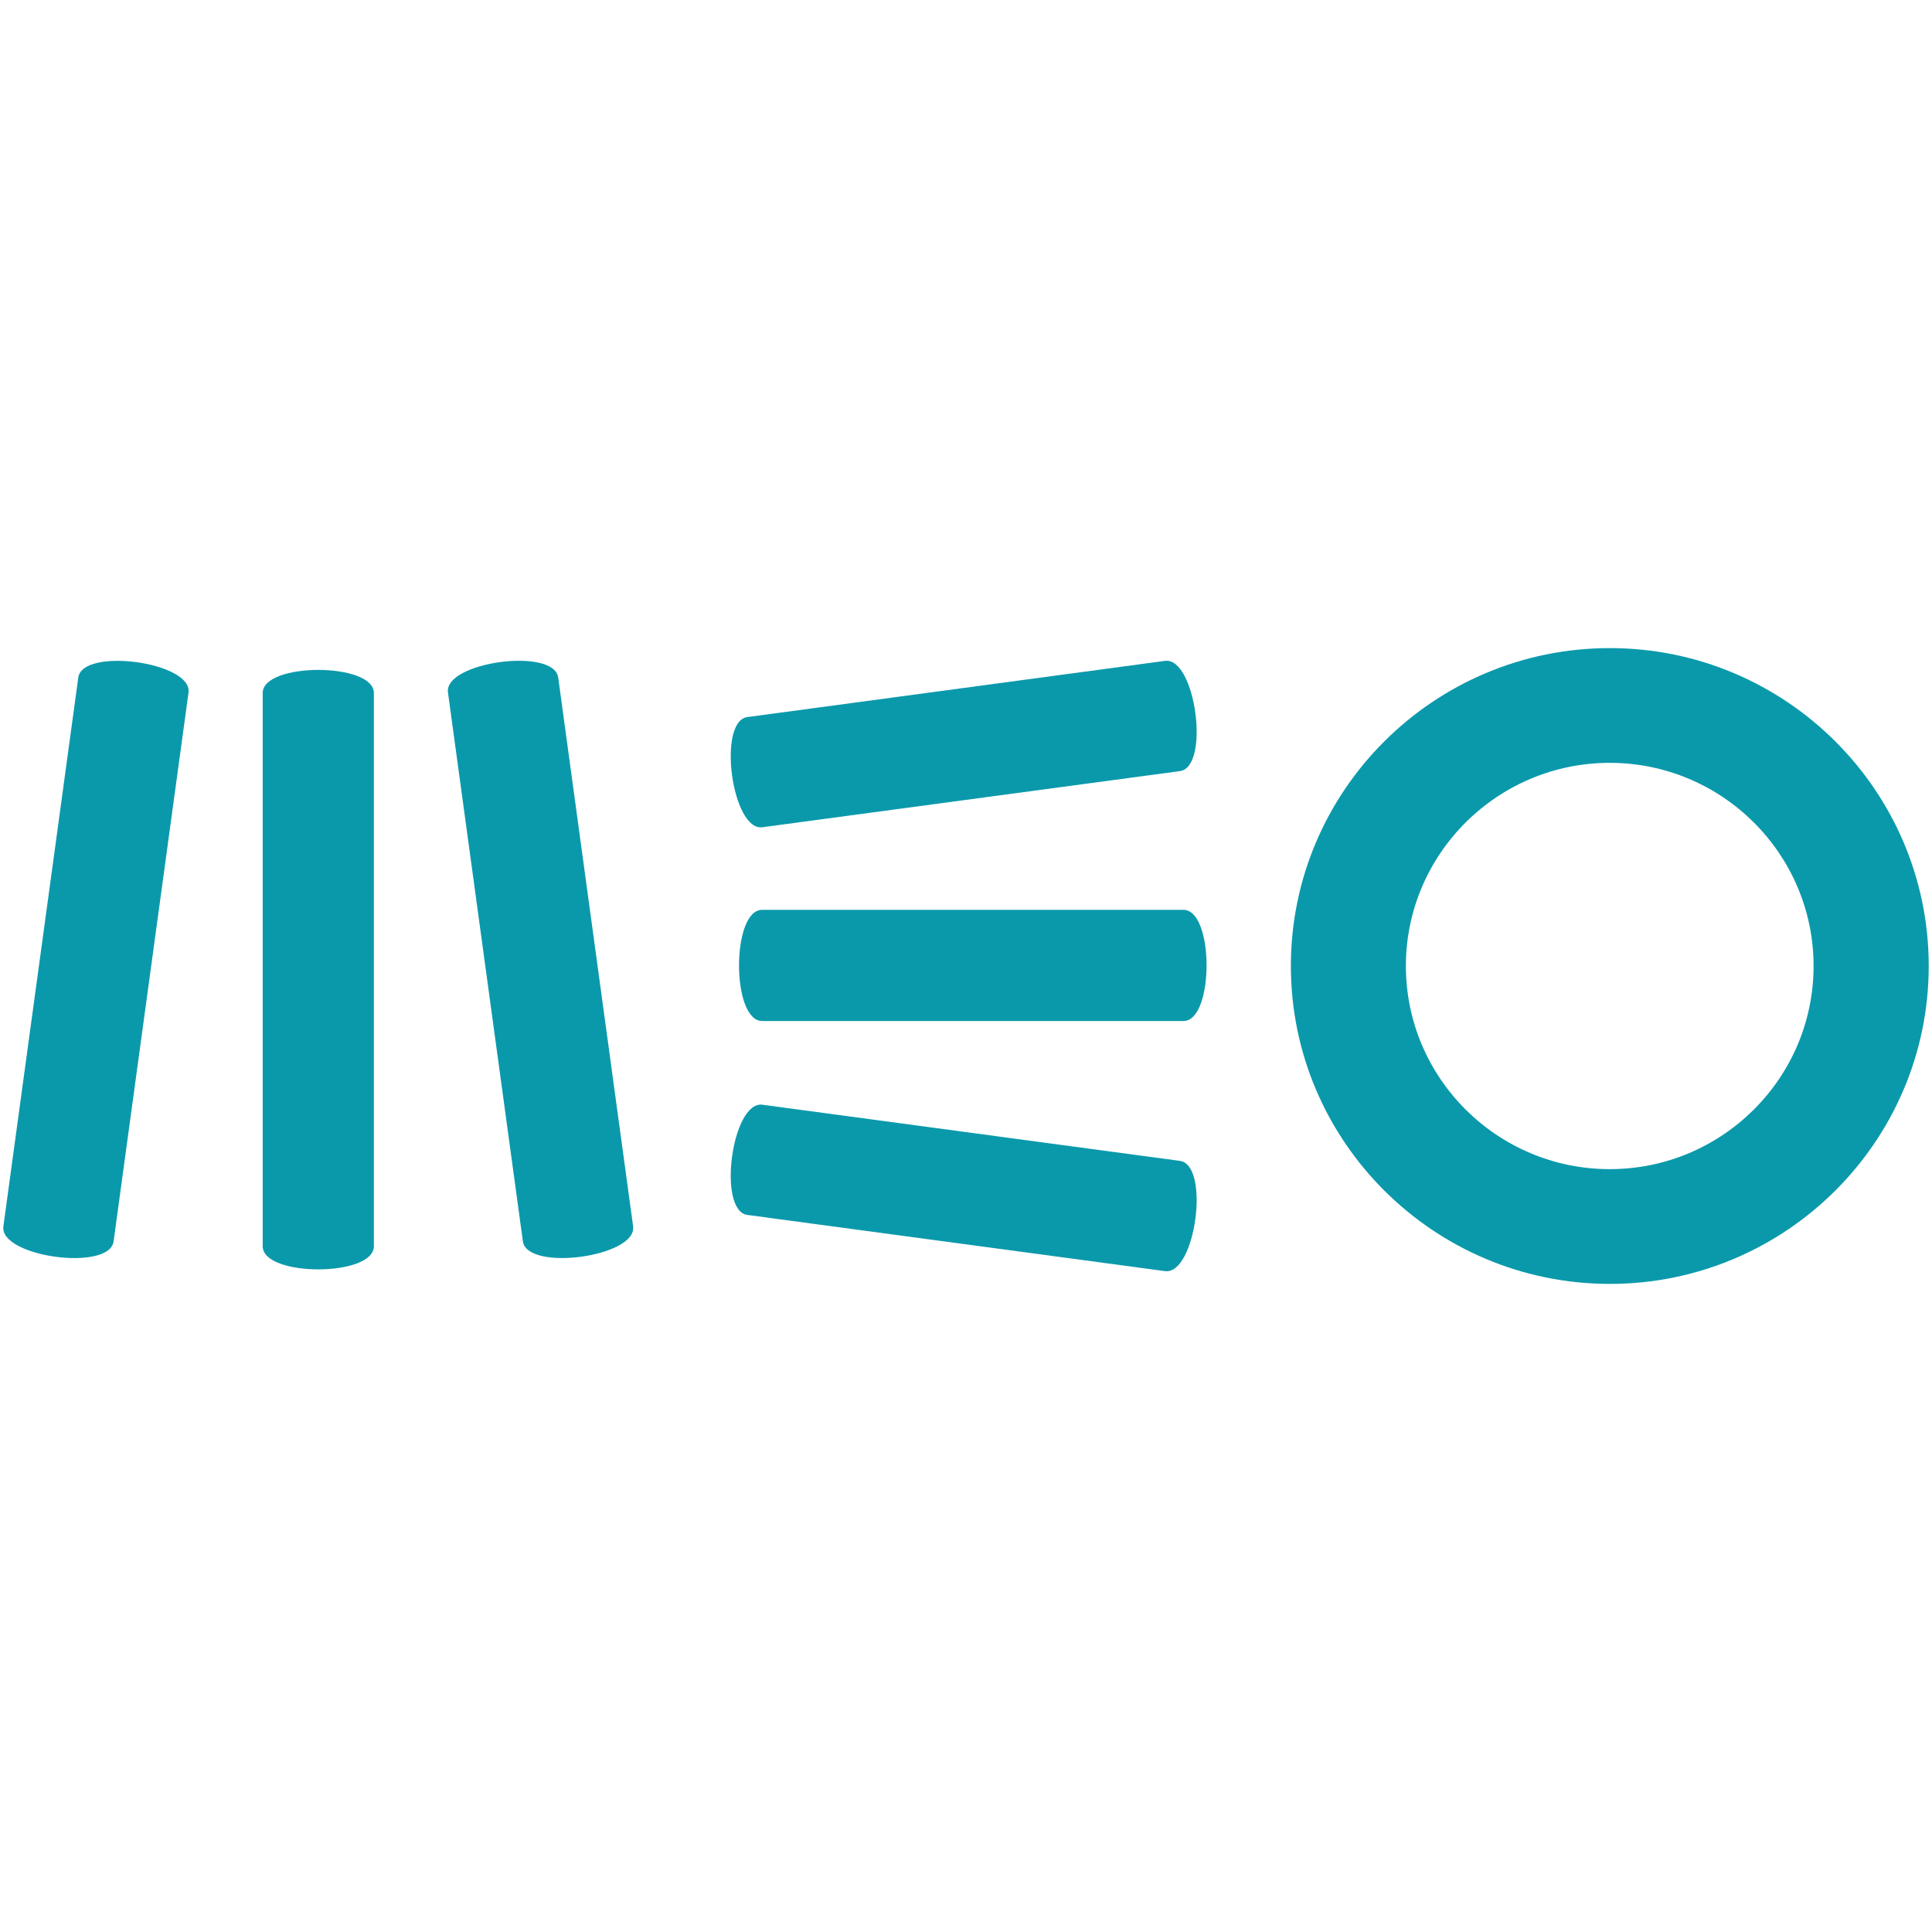
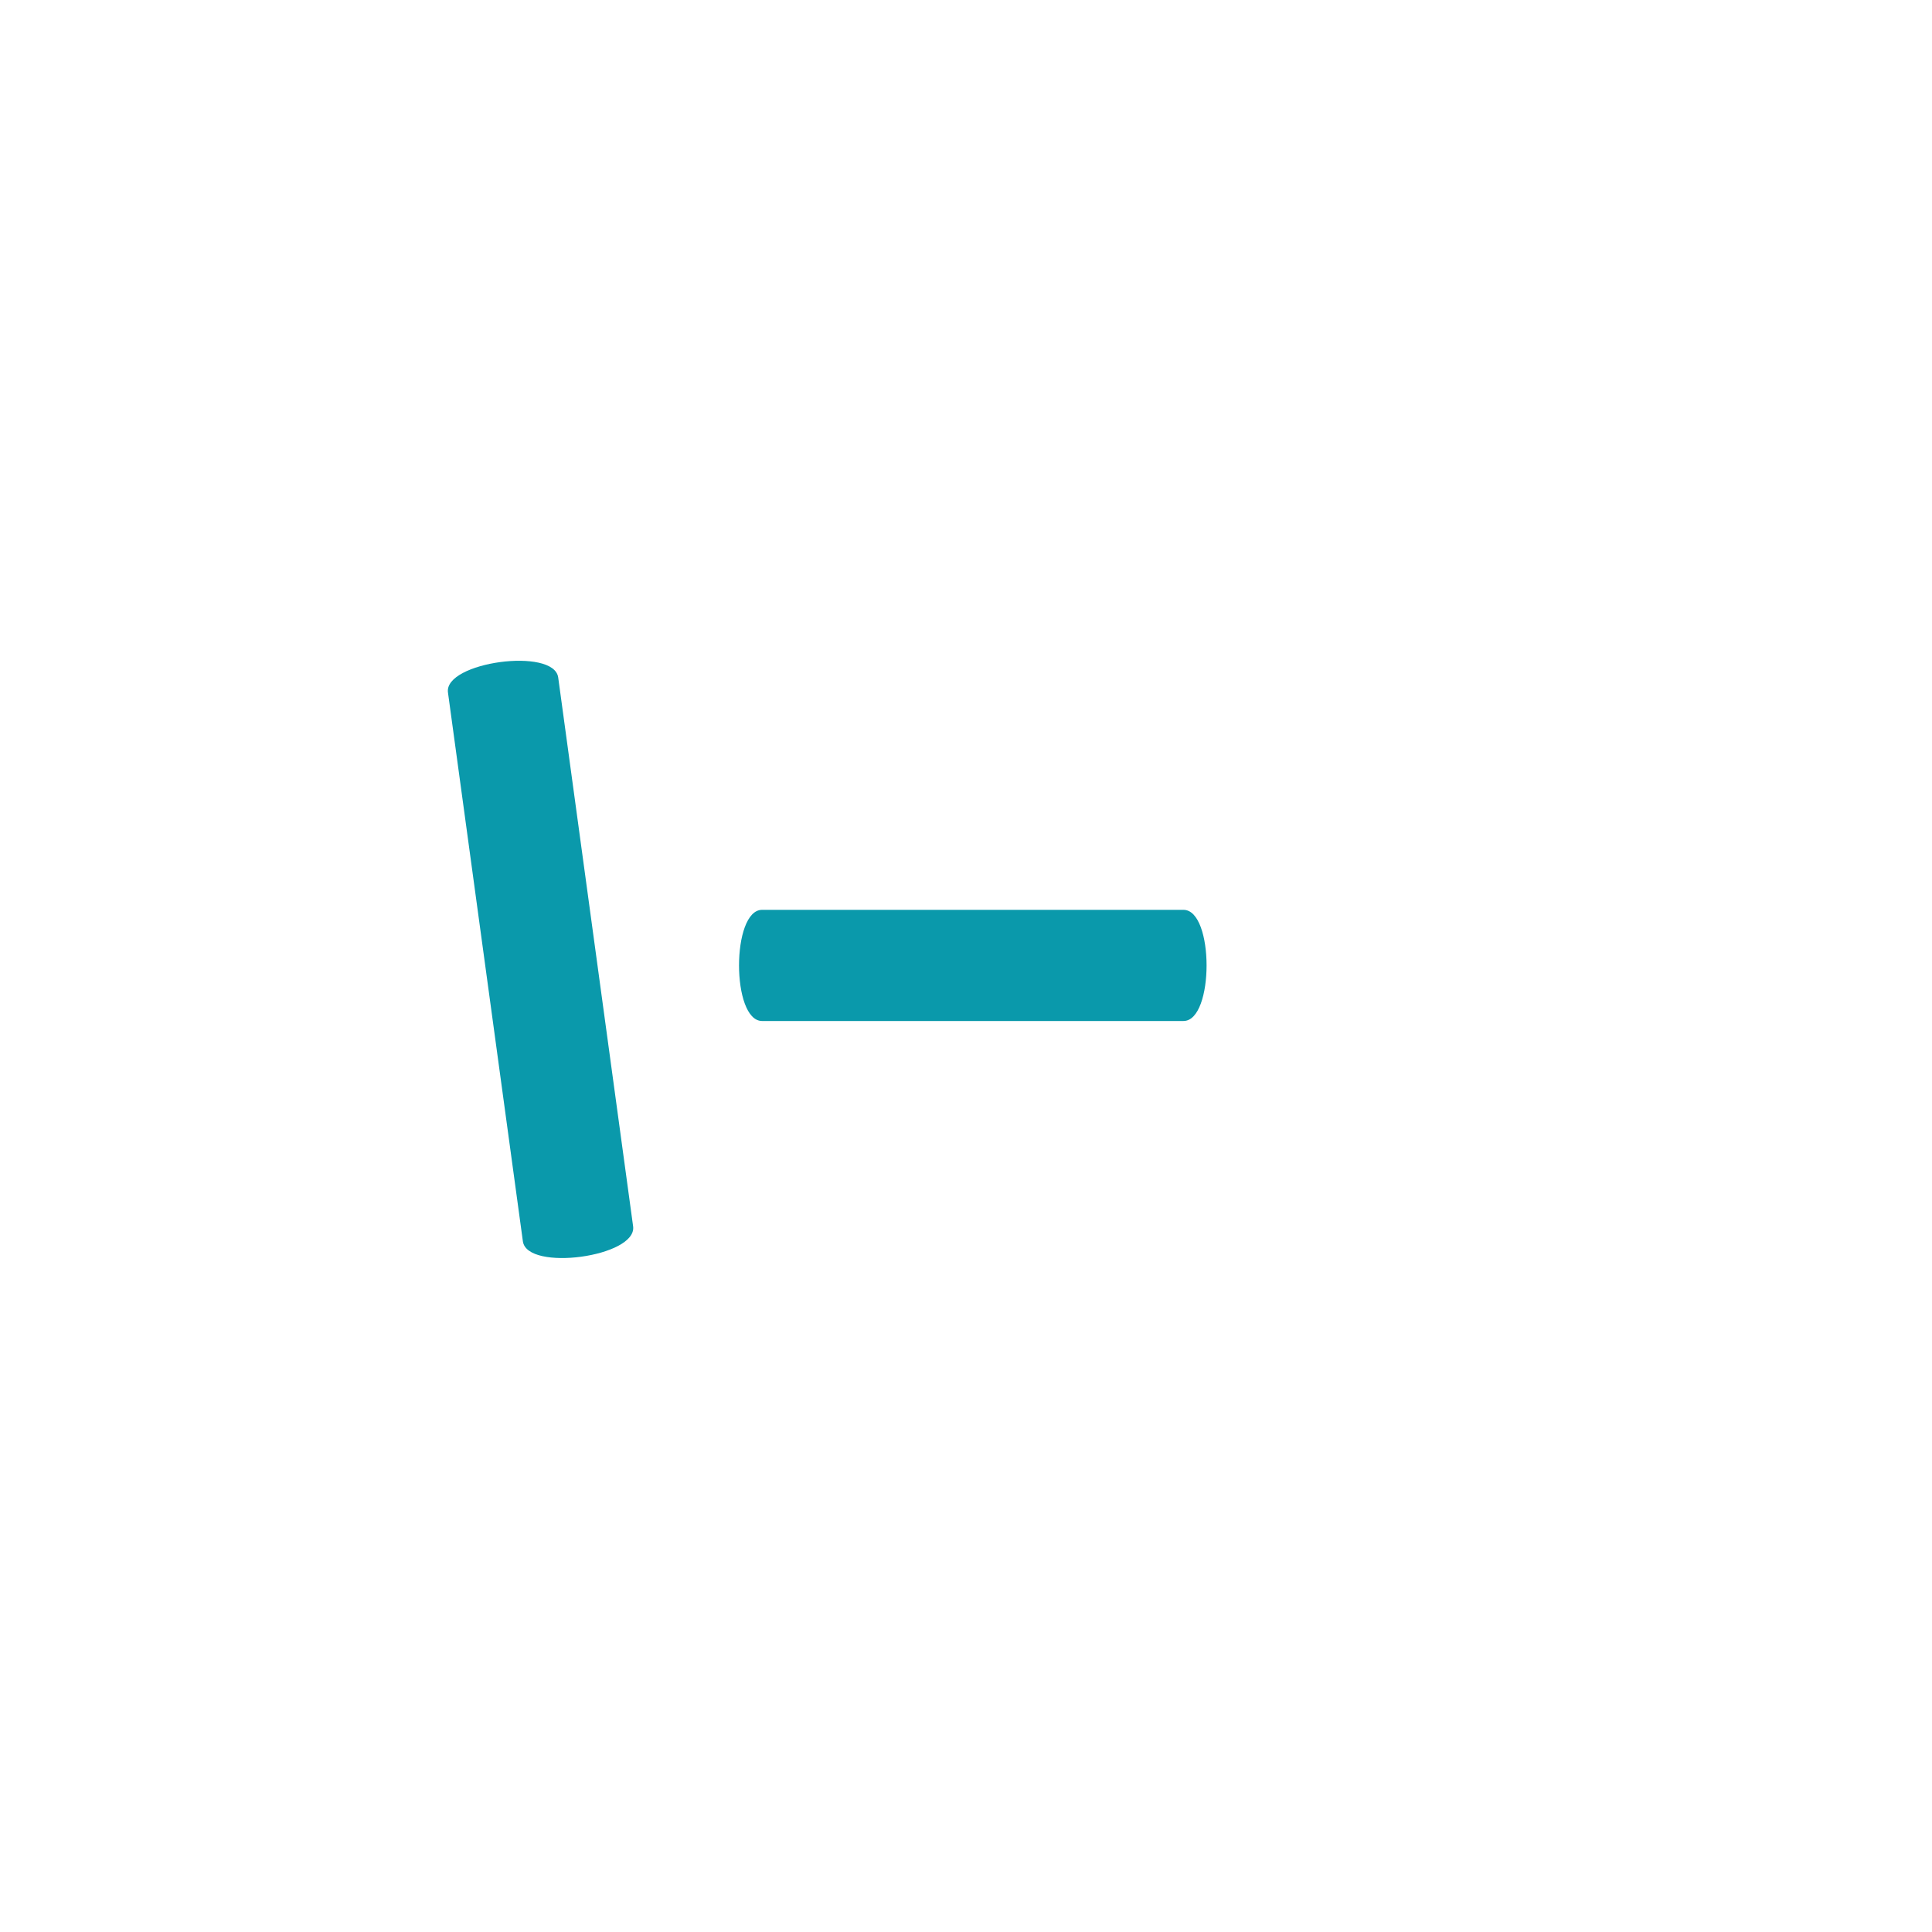
<svg xmlns="http://www.w3.org/2000/svg" xmlns:ns1="http://www.inkscape.org/namespaces/inkscape" xmlns:ns2="http://sodipodi.sourceforge.net/DTD/sodipodi-0.dtd" width="210" height="210" viewBox="0 0 234.53 77.975" version="1.1" id="svg22964" ns1:version="0.92.0 r15299" ns2:docname="meo.svg">
  <defs id="defs22958">
    <style id="style22966">.\38 0242d44-70a5-4446-a85e-542c54994383{fill:#0a99ab;}</style>
  </defs>
  <ns2:namedview id="base" pagecolor="#ffffff" bordercolor="#666666" borderopacity="1.0" ns1:pageopacity="0.0" ns1:pageshadow="2" ns1:zoom="0.90784457" ns1:cx="441.70558" ns1:cy="145.855" ns1:document-units="mm" ns1:current-layer="layer1" showgrid="false" fit-margin-top="0" fit-margin-left="0" fit-margin-right="0" fit-margin-bottom="0" units="px" ns1:window-width="1280" ns1:window-height="744" ns1:window-x="-4" ns1:window-y="-4" ns1:window-maximized="1" />
  <g ns1:label="Layer 1" ns1:groupmode="layer" id="layer1" transform="translate(377.671,-222.086)">
    <g id="g23015" transform="translate(0.397,-0.397)">
-       <path id="path22972" d="m -182.647,300.061 c -21.349,0 -38.719,-17.312 -38.719,-38.592 0,-21.28 17.367,-38.589 38.719,-38.589 21.352,0 38.711,17.312 38.711,38.592 0,21.28 -17.365,38.589 -38.711,38.589 m 0,-63.254 c -13.645,0 -24.757,11.065 -24.757,24.664 0,13.6 11.099,24.659 24.746,24.659 13.647,0 24.744,-11.057 24.744,-24.659 0,-13.602 -11.113,-24.662 -24.744,-24.662" class="80242d44-70a5-4446-a85e-542c54994383" ns1:connector-curvature="0" style="fill:#0a99ab;stroke-width:0.265" />
      <path id="path22974" d="m -285.554,254.653 h 51.149 c 3.741,0 3.741,13.494 0,13.494 h -51.149 c -3.736,0 -3.736,-13.494 0,-13.494" class="80242d44-70a5-4446-a85e-542c54994383" ns1:connector-curvature="0" style="fill:#0a99ab;stroke-width:0.265" />
-       <path id="path22976" d="m -287.332,231.251 50.684,-6.821 c 3.704,-0.495 5.519,12.883 1.812,13.383 l -50.681,6.813 c -3.704,0.5 -5.522,-12.88 -1.812,-13.38" class="80242d44-70a5-4446-a85e-542c54994383" ns1:connector-curvature="0" style="fill:#0a99ab;stroke-width:0.265" />
-       <path id="path22978" d="m -287.332,291.69 50.684,6.821 c 3.704,0.497 5.519,-12.877 1.812,-13.383 l -50.681,-6.818 c -3.704,-0.497 -5.522,12.885 -1.812,13.383" class="80242d44-70a5-4446-a85e-542c54994383" ns1:connector-curvature="0" style="fill:#0a99ab;stroke-width:0.265" />
-       <path id="path22980" d="m -332.684,228.33 v 67.164 c 0,3.739 -13.494,3.739 -13.494,0 v -67.164 c 0,-3.736 13.494,-3.736 13.494,0" class="80242d44-70a5-4446-a85e-542c54994383" ns1:connector-curvature="0" style="fill:#0a99ab;stroke-width:0.265" />
      <path id="path22982" d="m -310.306,226.451 9.094,66.625 c 0.497,3.704 -12.883,5.522 -13.383,1.812 l -9.094,-66.622 c -0.5,-3.704 12.883,-5.522 13.383,-1.815" class="80242d44-70a5-4446-a85e-542c54994383" ns1:connector-curvature="0" style="fill:#0a99ab;stroke-width:0.265" />
-       <path id="path22984" d="m -368.564,226.451 -9.094,66.625 c -0.497,3.707 12.88,5.524 13.38,1.82 l 9.094,-66.622 c 0.497,-3.704 -12.883,-5.522 -13.383,-1.815" class="80242d44-70a5-4446-a85e-542c54994383" ns1:connector-curvature="0" style="fill:#0a99ab;stroke-width:0.265" />
    </g>
  </g>
</svg>